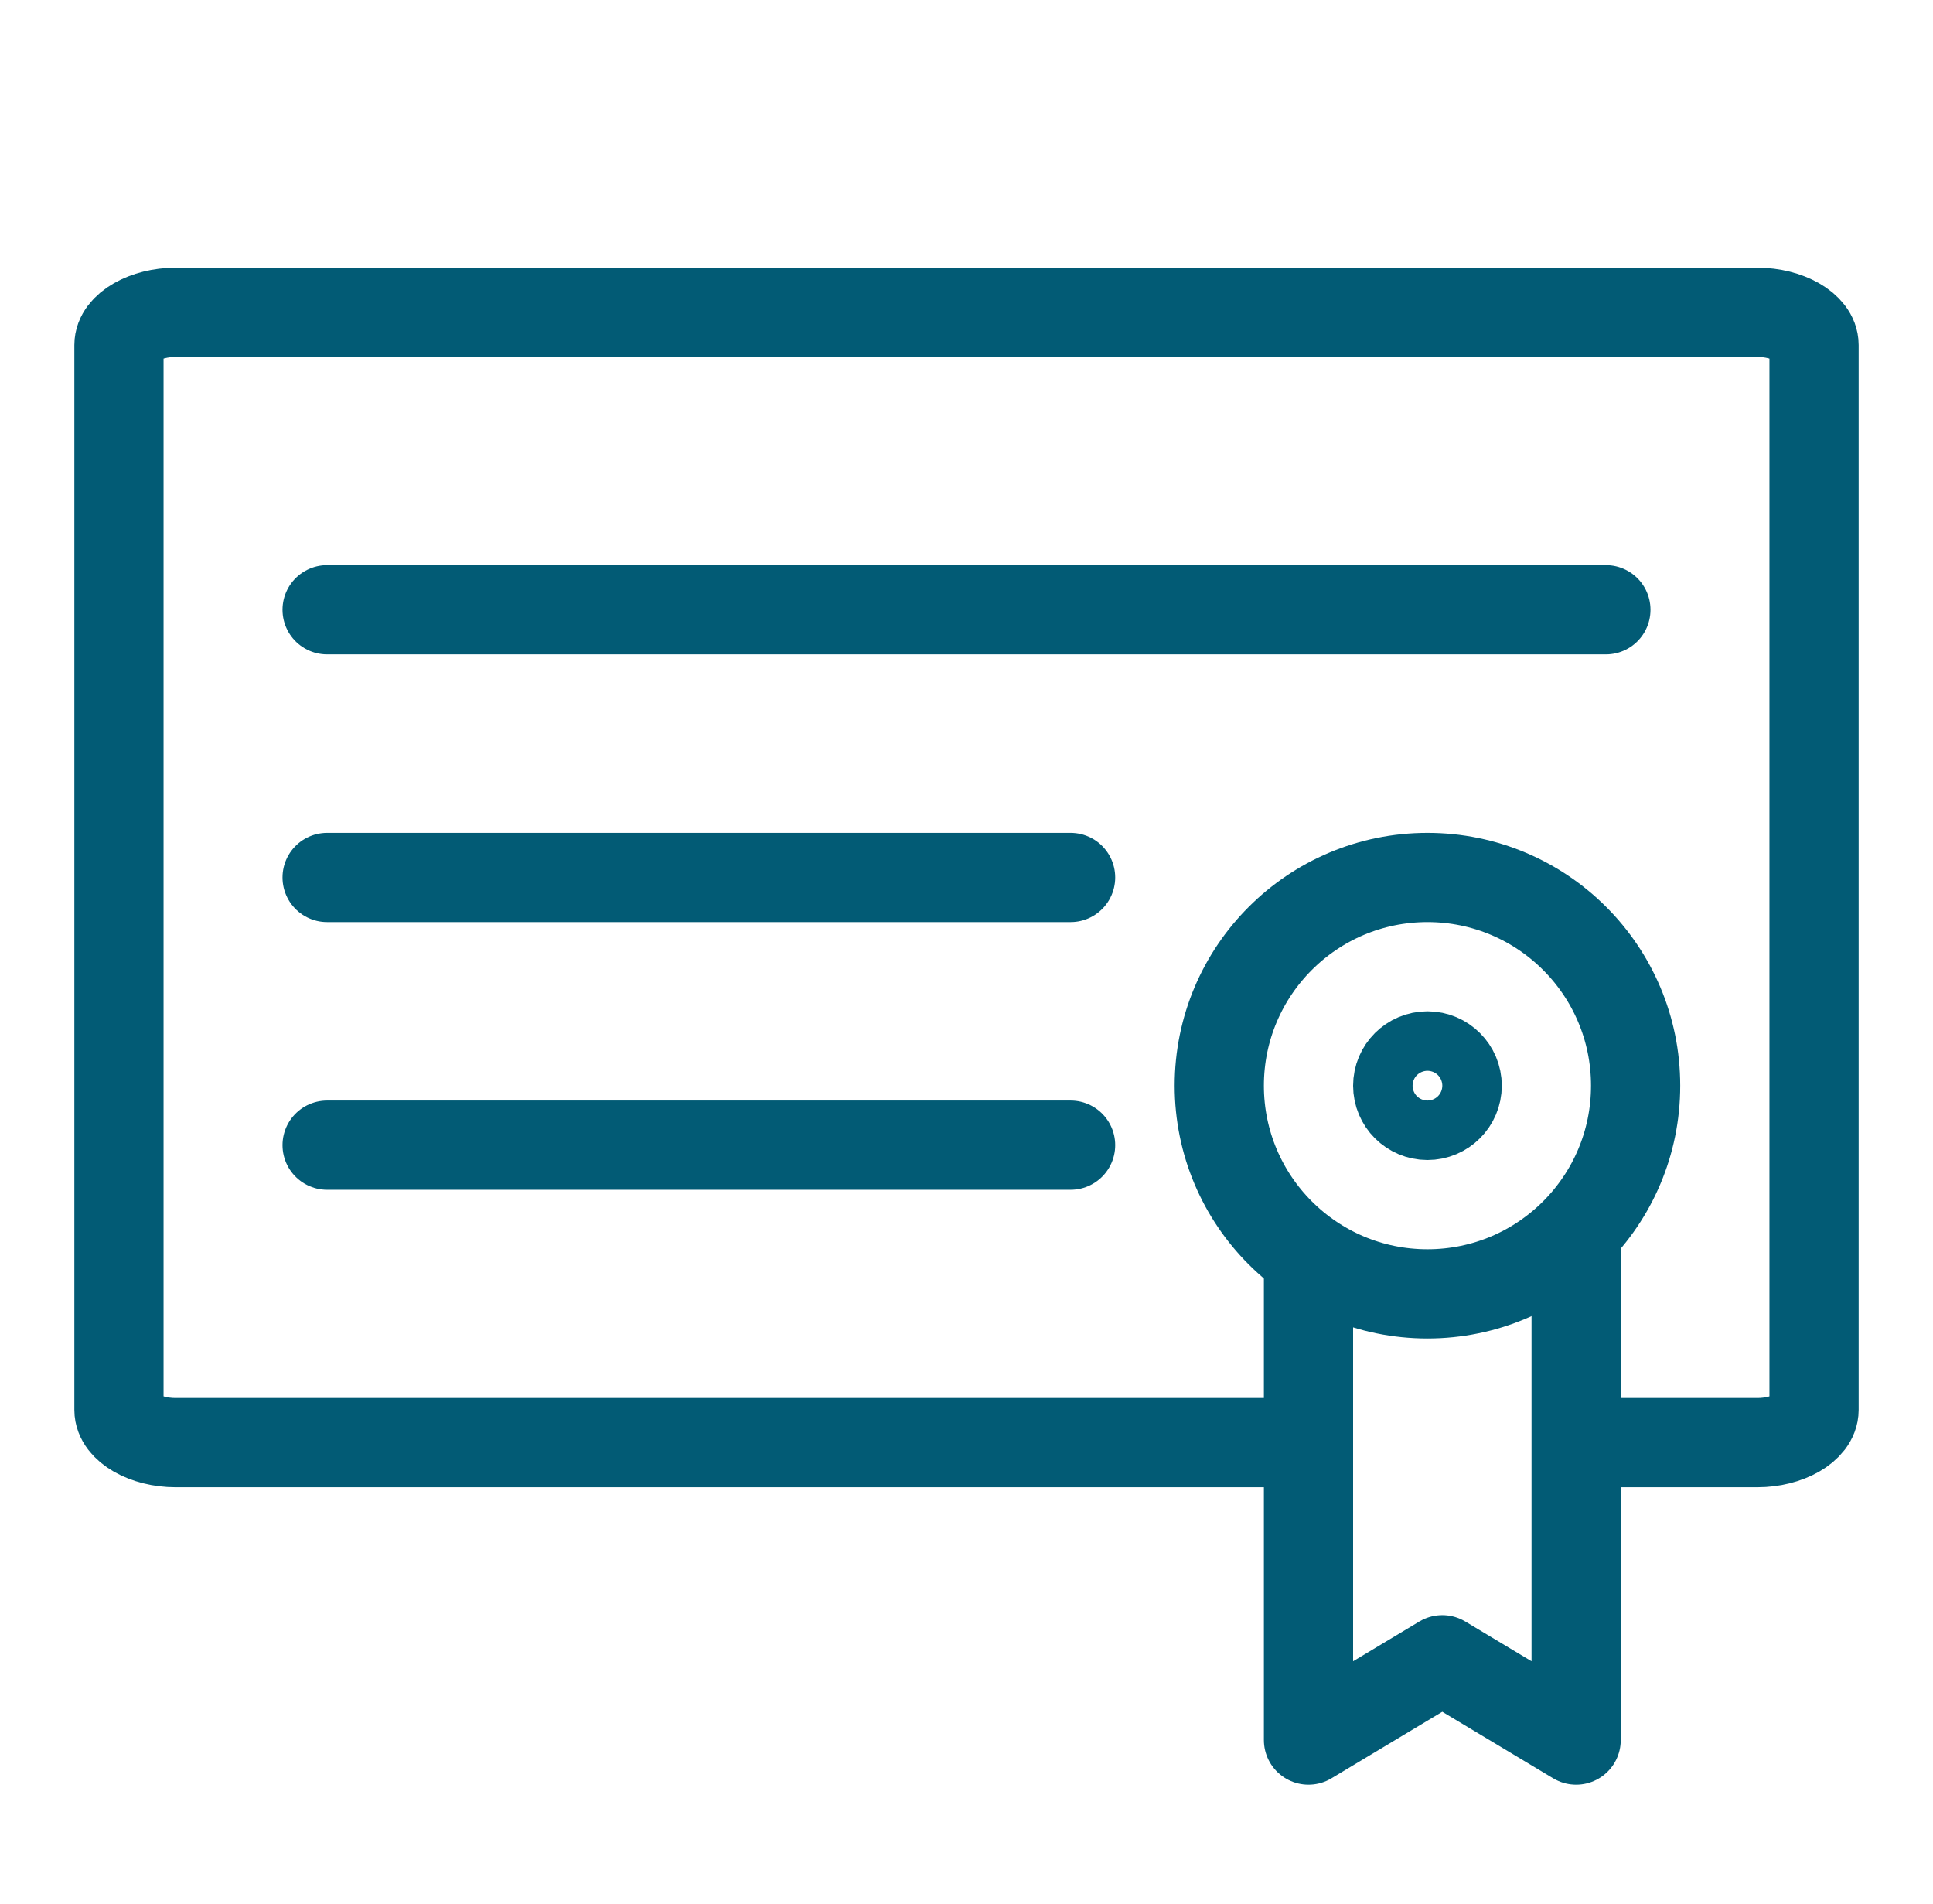
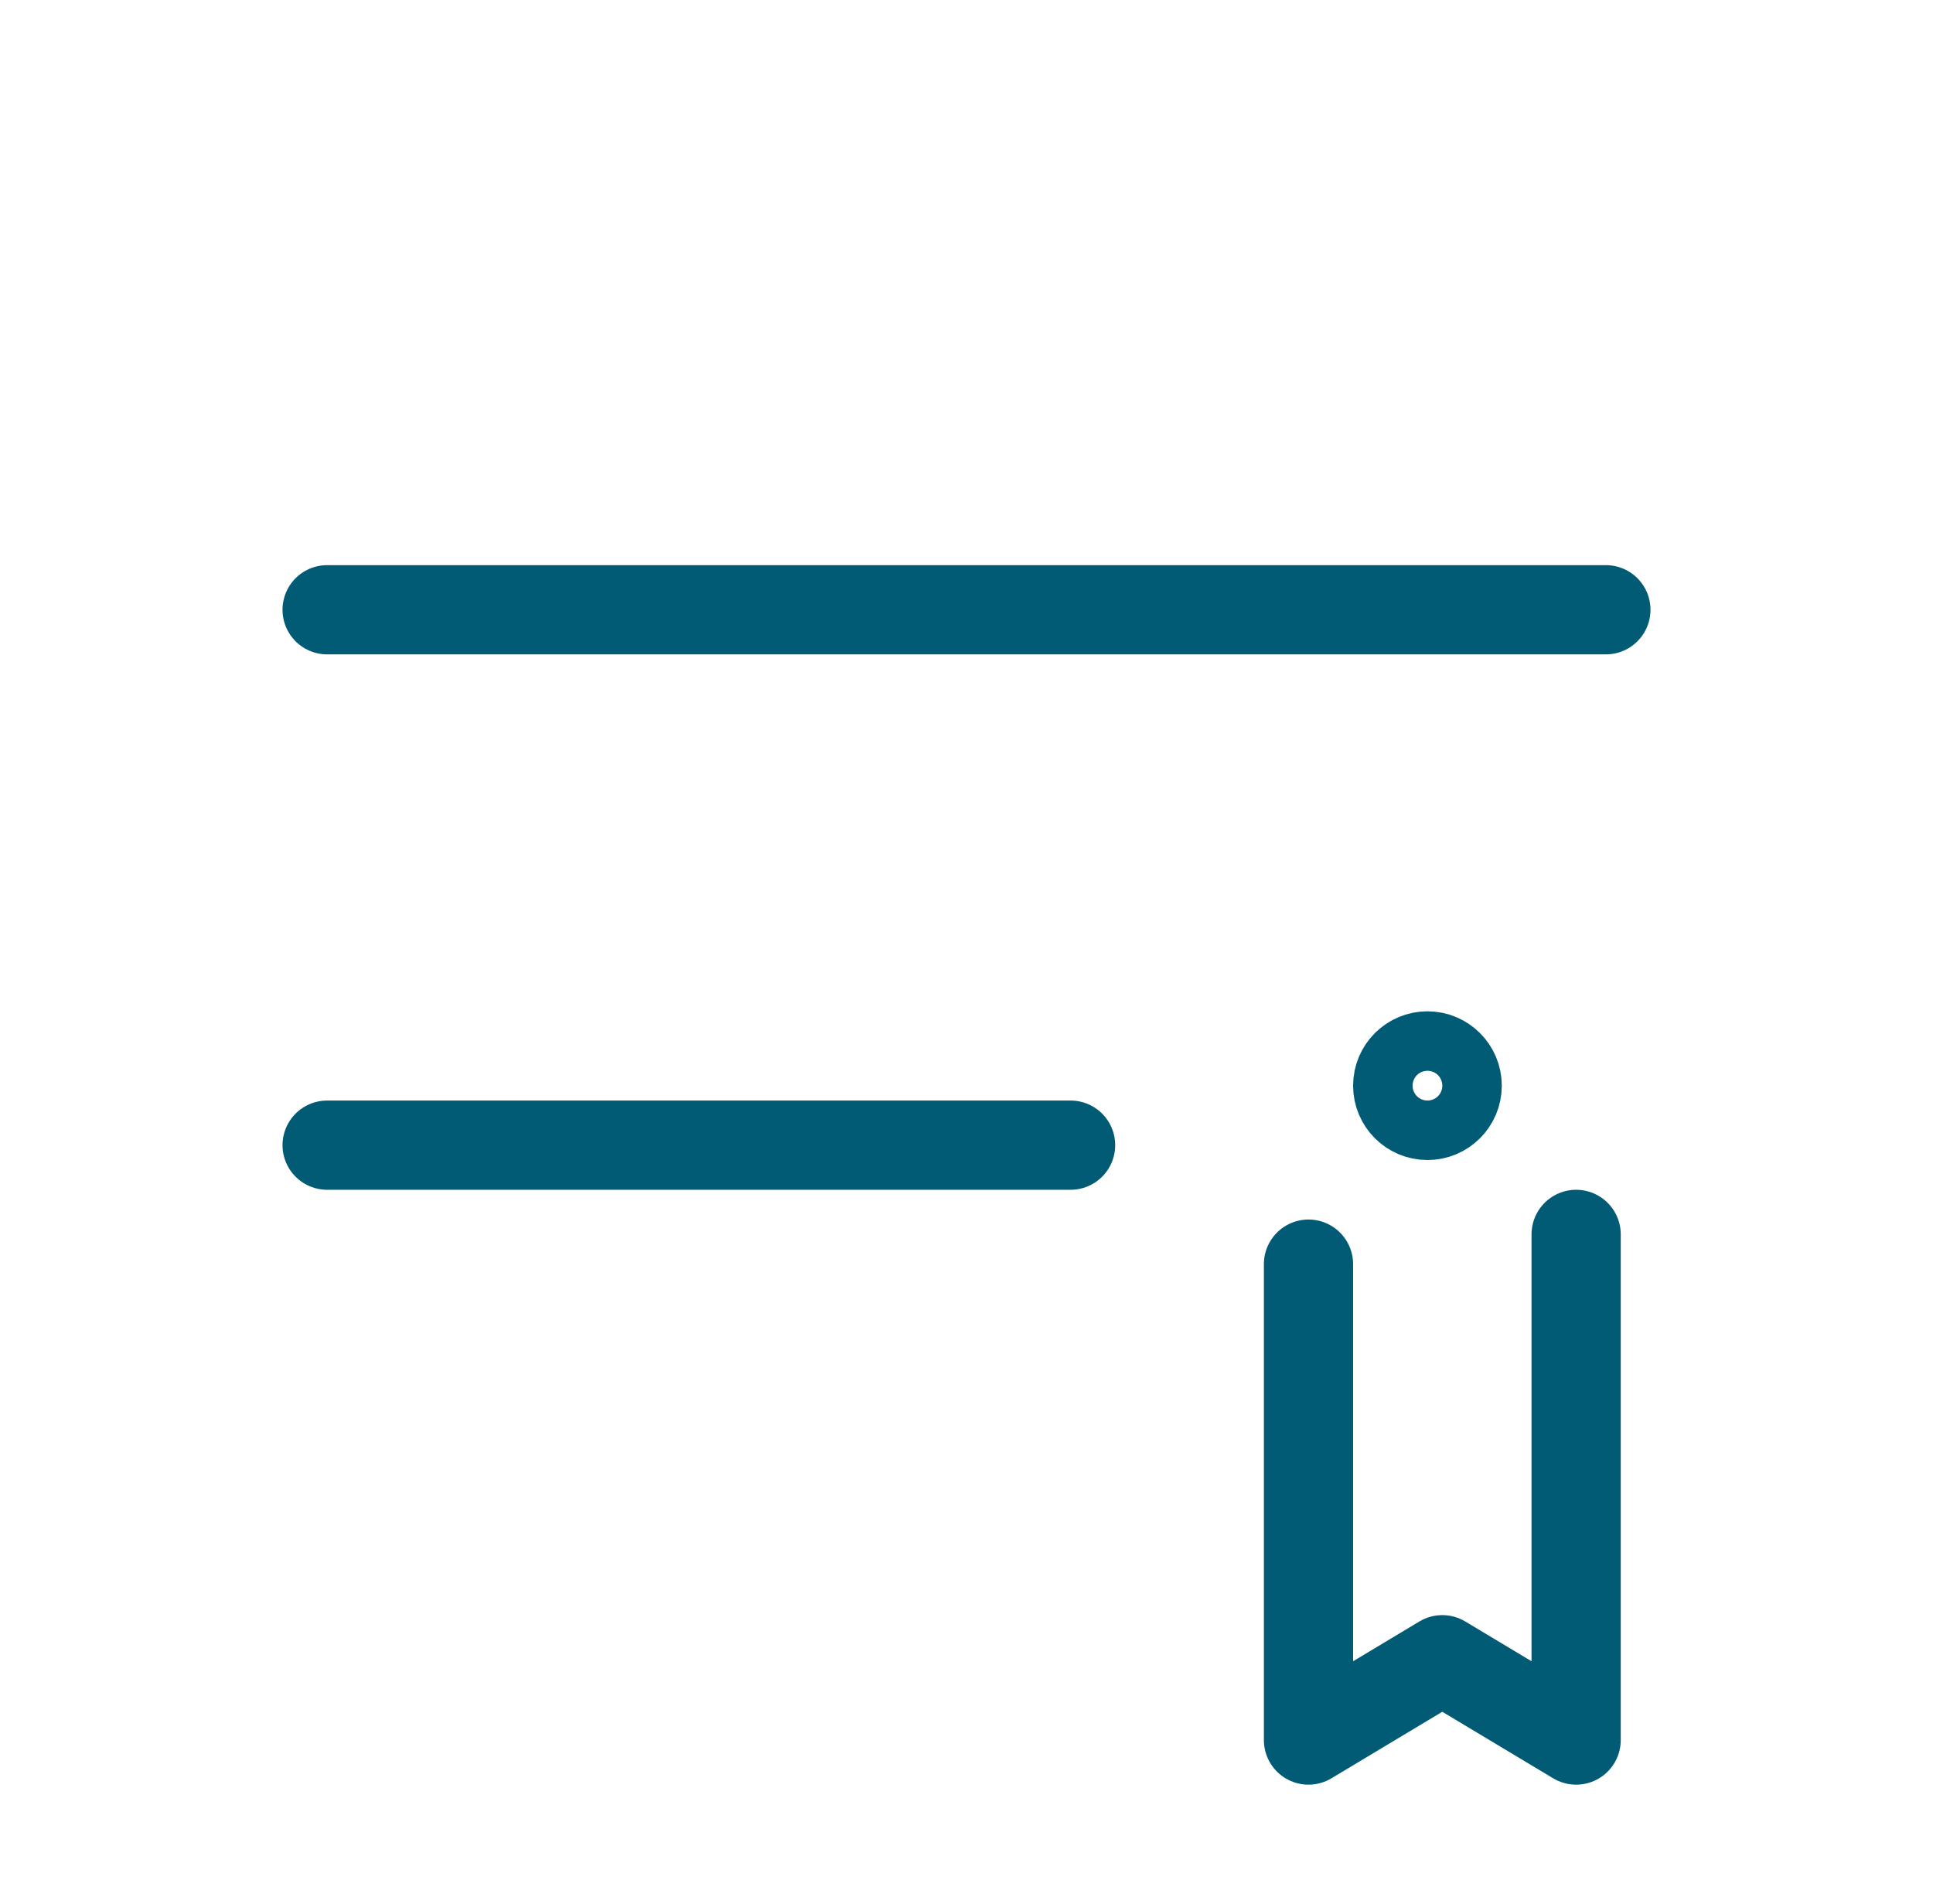
<svg xmlns="http://www.w3.org/2000/svg" width="65" height="64" viewBox="0 0 65 64" fill="none">
-   <path d="M44 48.5H5.9C4.9 48.5 4 48 4 47.4V11.6C4 11 4.9 10.5 5.9 10.5H59.1C60.1 10.5 61 11 61 11.6V47.4C61 48 60.1 48.5 59.1 48.5H54" stroke="#025B75" stroke-width="3" stroke-linecap="round" stroke-linejoin="round" />
-   <path d="M11 29.5H36" stroke="#025B75" stroke-width="3" stroke-linecap="round" stroke-linejoin="round" />
  <path d="M11 20.5H54" stroke="#025B75" stroke-width="3" stroke-linecap="round" stroke-linejoin="round" />
  <path d="M11 38.5H36" stroke="#025B75" stroke-width="3" stroke-linecap="round" stroke-linejoin="round" />
  <path d="M44 42.5V58.5L48.5 55.8L53 58.5V41.5" stroke="#025B75" stroke-width="3" stroke-miterlimit="10" stroke-linecap="round" stroke-linejoin="round" />
-   <path d="M48 43.5C51.866 43.5 55 40.366 55 36.5C55 32.634 51.866 29.5 48 29.5C44.134 29.5 41 32.634 41 36.5C41 40.366 44.134 43.5 48 43.5Z" stroke="#025B75" stroke-width="3" stroke-miterlimit="10" stroke-linecap="round" stroke-linejoin="round" />
  <path d="M48 37.5C48.552 37.5 49 37.052 49 36.5C49 35.948 48.552 35.5 48 35.5C47.448 35.5 47 35.948 47 36.5C47 37.052 47.448 37.5 48 37.5Z" stroke="#025B75" stroke-width="3" stroke-miterlimit="10" stroke-linecap="round" stroke-linejoin="round" />
</svg>